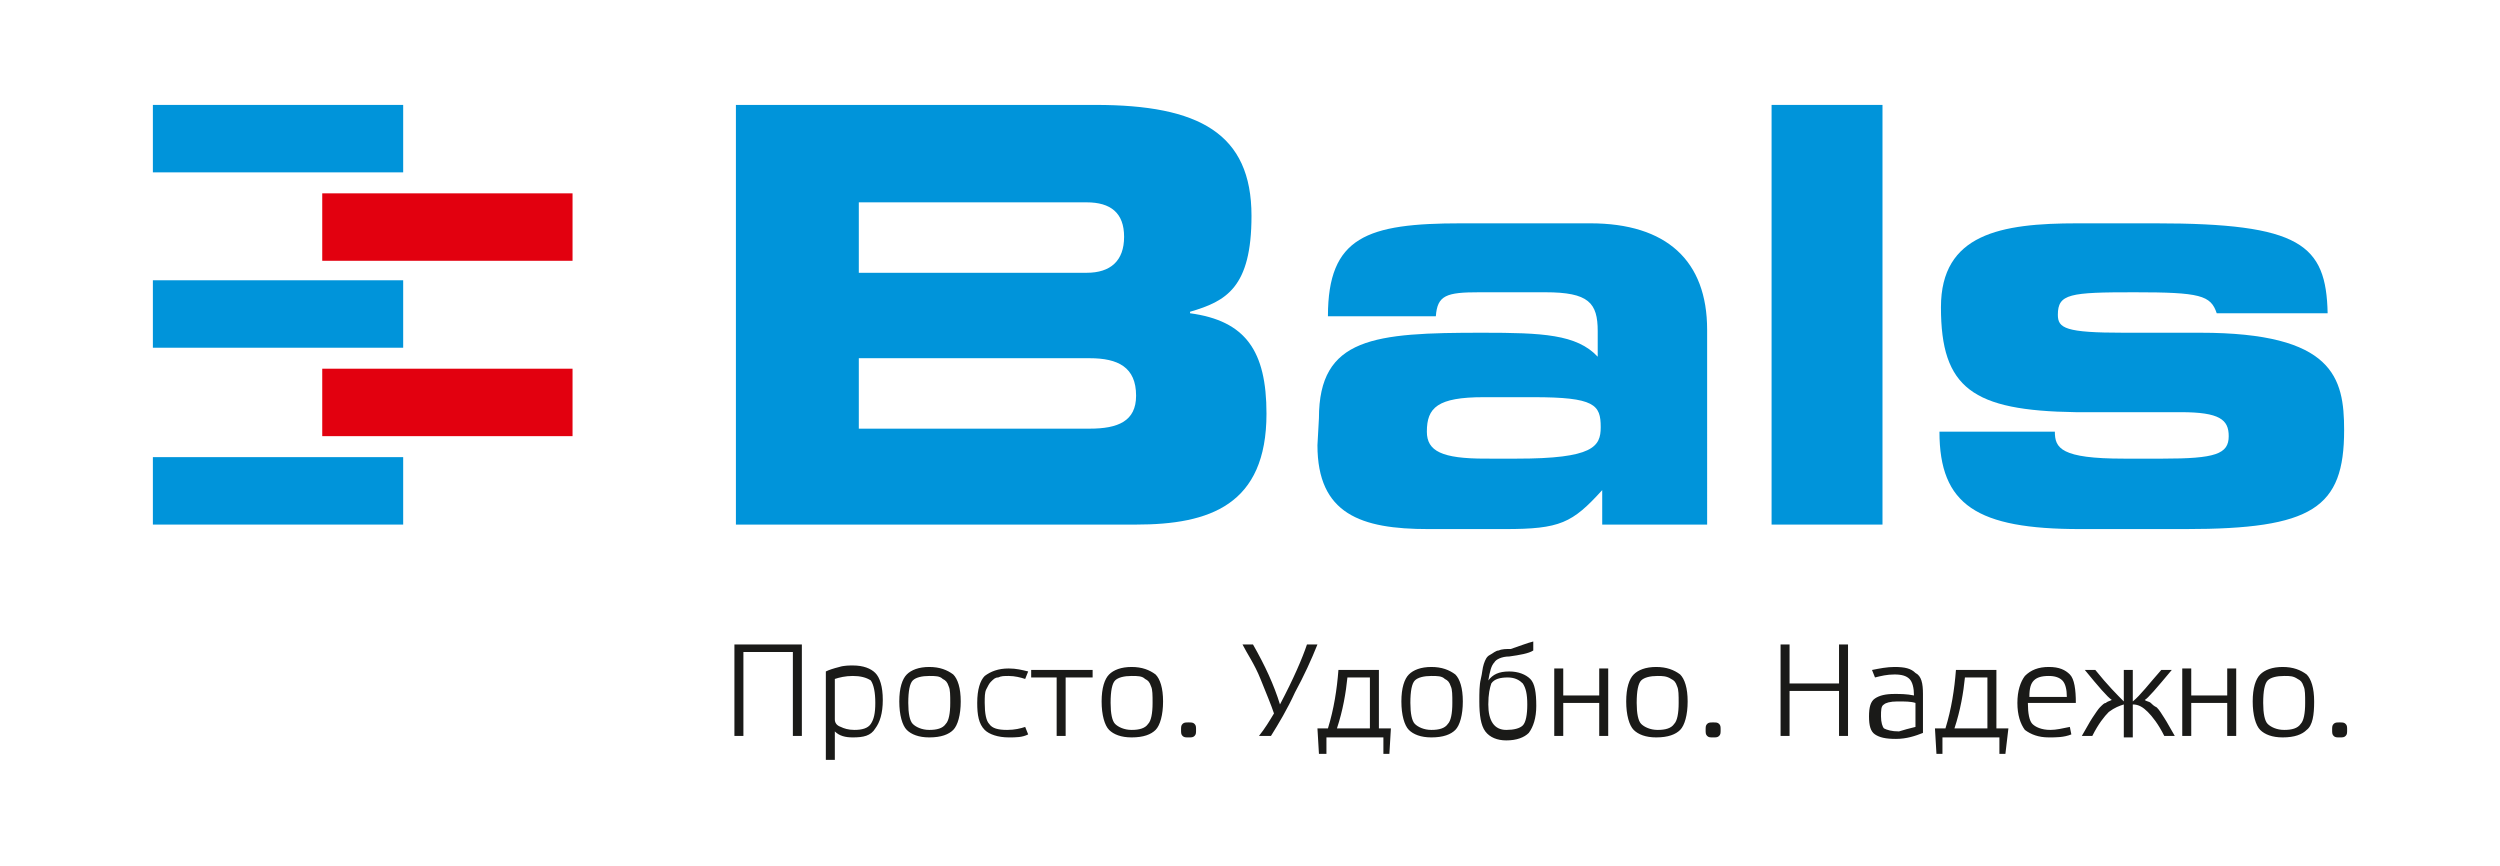
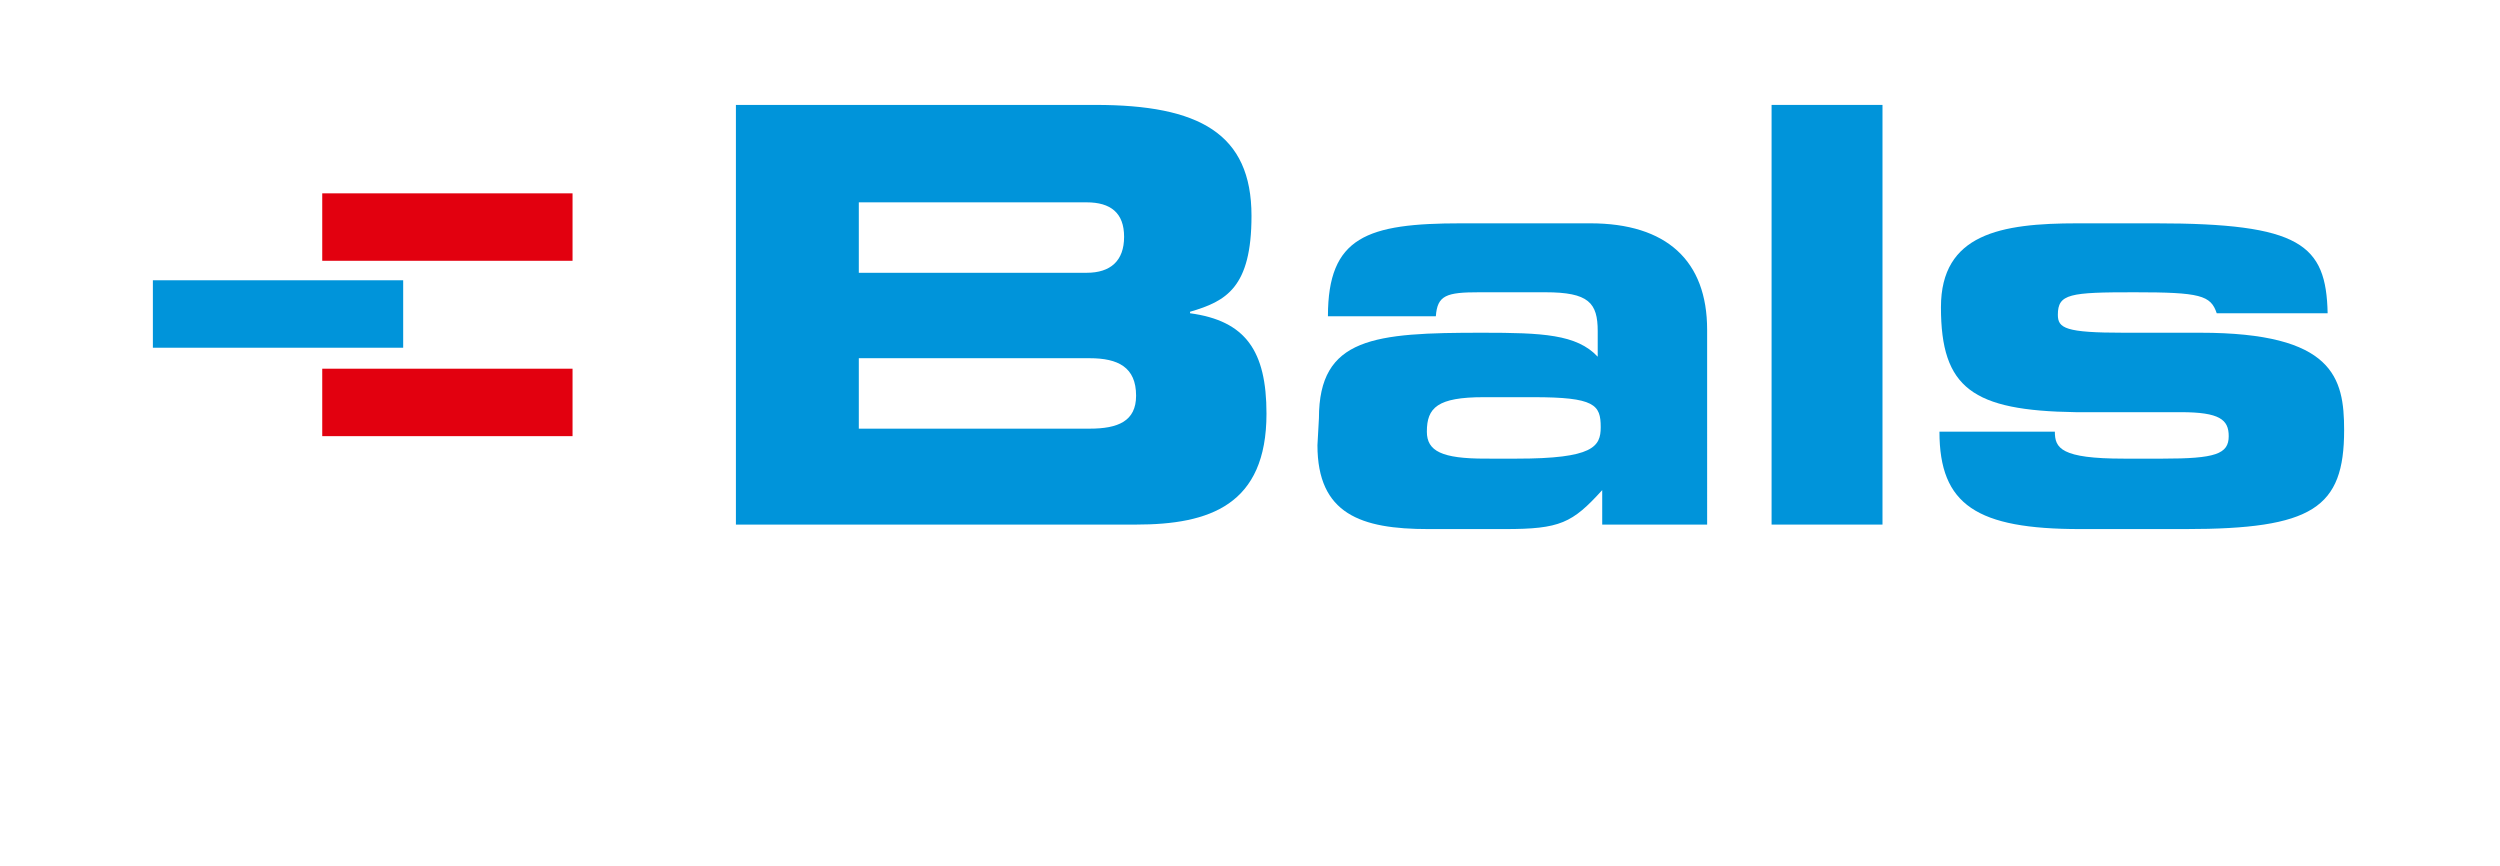
<svg xmlns="http://www.w3.org/2000/svg" id="Слой_1" x="0px" y="0px" viewBox="0 0 166.8 57.8" style="enable-background:new 0 0 166.8 57.8;" xml:space="preserve">
  <style type="text/css"> .st0{display:none;} .st1{display:inline;fill-rule:evenodd;clip-rule:evenodd;fill:#F2F2F2;} .st2{fill-rule:evenodd;clip-rule:evenodd;fill:#0094DA;} .st3{fill-rule:evenodd;clip-rule:evenodd;fill:#E2000F;} .st4{fill:#1A1A18;} </style>
  <g id="Слой_2_00000171691007593917867400000011110349852974054282_" class="st0">
    <path class="st1" d="M106.5,38.5v1.7h2.7v7.4h2v-7.4h2.7v-1.7L106.5,38.5L106.5,38.5z M101.2,44.1c-0.2,1.4-0.8,2.1-2,2.1 c-0.7,0-1.3-0.3-1.7-0.8c-0.4-0.6-0.6-1.3-0.6-2.3c0-0.5,0.1-1,0.2-1.5c0.1-0.5,0.4-0.8,0.8-1.1c0.4-0.3,0.8-0.5,1.4-0.5 c0.5,0,1,0.1,1.3,0.4c0.3,0.3,0.6,0.7,0.7,1.2h1.9c-0.1-1-0.5-1.7-1.2-2.3s-1.6-0.9-2.7-0.9c-1.3,0-2.4,0.5-3.2,1.4 c-0.8,0.9-1.2,2-1.2,3.4s0.4,2.6,1.2,3.5c0.8,0.9,1.8,1.3,3.1,1.3c1.2,0,2.1-0.3,2.8-1c0.7-0.7,1.1-1.6,1.2-2.7h-2V44.1z M84.4,38.5v9.1h6.8v-1.7h-4.8v-2.2h4.4v-1.6h-4.4v-2h4.8v-1.6L84.4,38.5L84.4,38.5z M74.4,38.5v9.1h2v-3.7h3.8v-1.6h-3.8v-2.1h4.3 v-1.7L74.4,38.5L74.4,38.5z M64.3,38.5v9.1h2v-3.7h3.8v-1.6h-3.8v-2.1h4.3v-1.7L64.3,38.5L64.3,38.5z M53.3,38.5v9.1h6.8v-1.7h-4.8 v-2.2h4.4v-1.6h-4.4v-2h4.8v-1.6C60.1,38.5,53.3,38.5,53.3,38.5z" />
    <path class="st1" d="M101.8,15c1.8,0,3.3,0.5,4.3,1.5s1.5,2.4,1.5,4.4c0,1.8-0.4,3.2-1.3,4.2s-2.1,1.5-3.8,1.5h-2.7V15H101.8 L101.8,15z M92.9,32.4h10c3.8,0,6.6-1,8.6-3s3-4.9,3-8.7c0-3.6-1-6.4-3.1-8.5s-4.9-3.1-8.4-3.1H92.9V32.4L92.9,32.4z M71.9,9.2 v23.3h19.2v-5.9H78.7v-3.4h10.9v-5.4H78.7v-2.9h12V9.2L71.9,9.2L71.9,9.2z M60.3,26.4V9.2h-7v23.3h17.1v-6.1H60.3z" />
  </g>
  <g>
    <path class="st2" d="M57.3,13.5h15.2c1.6,0,2.5,0.7,2.5,2.3c0,1.6-0.9,2.4-2.5,2.4H57.3V13.5z M57.3,23.9h15.4 c1.9,0,3.1,0.6,3.1,2.5c0,1.7-1.2,2.2-3.1,2.2H57.3V23.9z M49.1,35h26.7c4.9,0,8.7-1.3,8.7-7.4c0-4.2-1.4-6.2-5.1-6.7v-0.1 c2.4-0.7,4.1-1.6,4.1-6.4C83.5,8.9,80,7,73.1,7H49.1V35z" />
    <path class="st2" d="M99.1,30.6c-2.9,0-3.9-0.5-3.9-1.8c0-1.6,0.7-2.3,3.8-2.3h3.3c4.1,0,4.5,0.5,4.5,2c0,1.3-0.5,2.1-5.6,2.1H99.1 z M87.9,29.7c0,4.6,2.9,5.6,7.4,5.6h5.1c3.7,0,4.5-0.4,6.5-2.6V35h7V22c0-4.6-2.7-7.1-7.8-7.1l-8.6,0c-6.3,0-8.9,0.9-8.9,6.2h7.2 c0.1-1.4,0.7-1.6,2.9-1.6h4.4c2.9,0,3.5,0.7,3.5,2.6l0,1.7c-1.4-1.5-3.7-1.6-7.7-1.6c-7.2,0-10.9,0.3-10.9,5.7L87.9,29.7z" />
    <rect x="118.2" y="7" class="st2" width="7.4" height="28" />
    <path class="st2" d="M129.4,28.8c0,4.9,2.5,6.5,9.4,6.5h7c8.5,0,10.6-1.4,10.6-6.6c0-3.5-0.7-6.5-9.6-6.5h-5.1 c-3.9,0-4.4-0.3-4.4-1.2c0-1.4,0.8-1.5,5.1-1.5c4.4,0,5.1,0.2,5.5,1.4h7.4c-0.1-4.6-1.8-6-11.5-6h-5.2c-5.1,0-9.1,0.7-9.1,5.6 c0,5.4,2.1,6.9,9,7h7c2.6,0,3.2,0.5,3.2,1.6c0,1.2-0.9,1.5-4.4,1.5h-2.6c-4.2,0-4.6-0.7-4.6-1.8H129.4z" />
-     <rect x="10.2" y="7" class="st2" width="16.7" height="4.5" />
    <rect x="21.5" y="12.9" class="st3" width="16.7" height="4.5" />
    <rect x="10.2" y="18.7" class="st2" width="16.7" height="4.5" />
    <rect x="21.5" y="24.6" class="st3" width="16.7" height="4.5" />
-     <rect x="10.2" y="30.5" class="st2" width="16.7" height="4.5" />
-     <path class="st4" d="M156.1,48.2c0.2,0,0.3,0,0.4,0.1c0.1,0.1,0.1,0.2,0.1,0.4c0,0.2,0,0.3-0.1,0.4c-0.1,0.1-0.2,0.1-0.4,0.1 c-0.2,0-0.3,0-0.4-0.1c-0.1-0.1-0.1-0.2-0.1-0.4c0-0.2,0-0.3,0.1-0.4C155.8,48.2,155.9,48.2,156.1,48.2 M152.4,45.1 c-0.5,0-0.9,0.1-1.1,0.3c-0.2,0.2-0.3,0.7-0.3,1.5c0,0.7,0.1,1.2,0.3,1.4c0.2,0.2,0.6,0.4,1.1,0.4c0.5,0,0.9-0.1,1.1-0.4 c0.2-0.2,0.3-0.7,0.3-1.4c0-0.5,0-0.9-0.1-1.1c-0.1-0.3-0.2-0.4-0.4-0.5C153,45.1,152.8,45.1,152.4,45.1z M153.9,48.7 c-0.3,0.3-0.8,0.5-1.6,0.5c-0.7,0-1.2-0.2-1.5-0.5c-0.3-0.3-0.5-1-0.5-1.9c0-0.9,0.2-1.5,0.5-1.8c0.3-0.3,0.8-0.5,1.5-0.5 c0.7,0,1.2,0.2,1.6,0.5c0.3,0.3,0.5,0.9,0.5,1.8C154.4,47.7,154.3,48.4,153.9,48.7z M148.6,46.9h-2.4v2.2h-0.6v-4.5h0.6v1.8h2.4 v-1.8h0.6v4.5h-0.6V46.9z M139.6,49.1h-0.7c0.3-0.5,0.5-0.9,0.7-1.2c0.2-0.3,0.4-0.6,0.5-0.7c0.2-0.2,0.3-0.3,0.4-0.3 c0.1-0.1,0.2-0.1,0.4-0.2c-0.3-0.2-0.9-0.9-1.8-2h0.7c0.8,1,1.5,1.7,1.9,2.1v-2.1h0.6v2.1c0.5-0.4,1.1-1.2,1.9-2.1h0.7 c-1,1.2-1.6,1.9-1.8,2c0.1,0.1,0.3,0.1,0.4,0.2c0.1,0.1,0.2,0.2,0.4,0.3c0.2,0.2,0.3,0.4,0.5,0.7c0.2,0.3,0.4,0.7,0.7,1.2h-0.7 c-0.4-0.8-0.8-1.3-1.1-1.6c-0.3-0.3-0.6-0.5-1-0.5v2.2h-0.6v-2.2c-0.3,0.1-0.6,0.2-1,0.5C140.4,47.8,140,48.3,139.6,49.1z M136.7,45.1c-0.5,0-0.8,0.1-1,0.3c-0.2,0.2-0.3,0.5-0.3,1.1h2.5c0-0.5-0.1-0.9-0.3-1.1C137.4,45.2,137.1,45.1,136.7,45.1z M136.7,44.5c0.7,0,1.1,0.2,1.4,0.5c0.3,0.3,0.4,1,0.4,1.9h-3.2c0,0.7,0.1,1.2,0.3,1.4c0.2,0.2,0.6,0.4,1.2,0.4 c0.4,0,0.8-0.1,1.3-0.2l0.1,0.5c-0.5,0.2-1,0.2-1.5,0.2c-0.7,0-1.2-0.2-1.6-0.5c-0.3-0.4-0.5-1-0.5-1.8c0-0.8,0.2-1.4,0.5-1.8 C135.5,44.7,136,44.5,136.7,44.5z M132.7,45.2h-1.6c-0.1,1-0.3,2.2-0.7,3.4h2.2V45.2z M129.1,48.6h0.7c0.4-1.3,0.6-2.6,0.7-3.9h2.7 v3.9h0.8l-0.2,1.7h-0.4v-1.1h-3.8v1.1h-0.4L129.1,48.6z M127.8,48.5v-1.6c-0.3-0.1-0.7-0.1-1.2-0.1c-0.5,0-0.8,0.1-0.9,0.2 c-0.2,0.1-0.2,0.4-0.2,0.8c0,0.4,0.1,0.7,0.2,0.8c0.2,0.1,0.5,0.2,1,0.2C127,48.7,127.4,48.6,127.8,48.5z M128.3,46.3v2.6 c-0.5,0.2-1.1,0.4-1.8,0.4c-0.7,0-1.1-0.1-1.4-0.3c-0.3-0.2-0.4-0.6-0.4-1.2c0-0.6,0.1-1,0.4-1.2c0.3-0.2,0.7-0.3,1.3-0.3 c0.4,0,0.8,0,1.3,0.1c0-0.5-0.1-0.9-0.3-1.1c-0.2-0.2-0.5-0.3-1-0.3c-0.5,0-0.9,0.1-1.3,0.2l-0.2-0.5c0.5-0.1,1-0.2,1.5-0.2 c0.7,0,1.1,0.1,1.4,0.4C128.2,45.1,128.3,45.6,128.3,46.3z M119.4,46.1v3h-0.6V43h0.6v2.6h3.3V43h0.6v6.1h-0.6v-3H119.4z M114.3,48.2c0.2,0,0.3,0,0.4,0.1c0.1,0.1,0.1,0.2,0.1,0.4c0,0.2,0,0.3-0.1,0.4c-0.1,0.1-0.2,0.1-0.4,0.1c-0.2,0-0.3,0-0.4-0.1 c-0.1-0.1-0.1-0.2-0.1-0.4c0-0.2,0-0.3,0.1-0.4C114,48.2,114.1,48.2,114.3,48.2z M110.6,45.1c-0.5,0-0.9,0.1-1.1,0.3 c-0.2,0.2-0.3,0.7-0.3,1.5c0,0.7,0.1,1.2,0.3,1.4c0.2,0.2,0.6,0.4,1.1,0.4c0.5,0,0.9-0.1,1.1-0.4c0.2-0.2,0.3-0.7,0.3-1.4 c0-0.5,0-0.9-0.1-1.1c-0.1-0.3-0.2-0.4-0.4-0.5C111.2,45.1,110.9,45.1,110.6,45.1z M112.1,48.7c-0.3,0.3-0.8,0.5-1.6,0.5 c-0.7,0-1.2-0.2-1.5-0.5c-0.3-0.3-0.5-1-0.5-1.9c0-0.9,0.2-1.5,0.5-1.8c0.3-0.3,0.8-0.5,1.5-0.5c0.7,0,1.2,0.2,1.6,0.5 c0.3,0.3,0.5,0.9,0.5,1.8C112.6,47.7,112.4,48.4,112.1,48.7z M106.7,46.9h-2.4v2.2h-0.6v-4.5h0.6v1.8h2.4v-1.8h0.6v4.5h-0.6V46.9z M99.3,47c0,1.1,0.4,1.7,1.2,1.7c0.5,0,0.9-0.1,1.1-0.3c0.2-0.2,0.3-0.7,0.3-1.4c0-0.7-0.1-1.1-0.3-1.4c-0.2-0.2-0.5-0.4-1-0.4 c-0.5,0-0.9,0.1-1.1,0.4C99.4,45.9,99.3,46.3,99.3,47z M102.3,42.8v0.6c-0.3,0.2-0.9,0.3-1.6,0.4c-0.5,0-0.9,0.2-1,0.4 c-0.2,0.2-0.3,0.6-0.4,1.2c0.3-0.4,0.7-0.6,1.4-0.6c0.6,0,1.1,0.2,1.4,0.5c0.3,0.3,0.4,0.9,0.4,1.8c0,0.8-0.2,1.4-0.5,1.8 c-0.3,0.3-0.8,0.5-1.5,0.5c-0.6,0-1.1-0.2-1.4-0.6c-0.3-0.4-0.4-1.1-0.4-2c0-0.6,0-1.1,0.1-1.5c0.1-0.4,0.1-0.7,0.2-1 c0.1-0.3,0.2-0.5,0.4-0.6c0.2-0.1,0.4-0.3,0.6-0.3c0.2-0.1,0.5-0.1,0.8-0.1C101.4,43.1,101.9,42.9,102.3,42.8z M95.5,45.1 c-0.5,0-0.9,0.1-1.1,0.3c-0.2,0.2-0.3,0.7-0.3,1.5c0,0.7,0.1,1.2,0.3,1.4c0.2,0.2,0.6,0.4,1.1,0.4c0.5,0,0.9-0.1,1.1-0.4 c0.2-0.2,0.3-0.7,0.3-1.4c0-0.5,0-0.9-0.1-1.1c-0.1-0.3-0.2-0.4-0.4-0.5C96.2,45.1,95.9,45.1,95.5,45.1z M97.1,48.7 c-0.3,0.3-0.8,0.5-1.6,0.5c-0.7,0-1.2-0.2-1.5-0.5c-0.3-0.3-0.5-1-0.5-1.9c0-0.9,0.2-1.5,0.5-1.8c0.3-0.3,0.8-0.5,1.5-0.5 c0.7,0,1.2,0.2,1.6,0.5c0.3,0.3,0.5,0.9,0.5,1.8C97.6,47.7,97.4,48.4,97.1,48.7z M91.5,45.2h-1.6c-0.1,1-0.3,2.2-0.7,3.4h2.2V45.2z M87.9,48.6h0.7c0.4-1.3,0.6-2.6,0.7-3.9h2.7v3.9h0.8l-0.1,1.7h-0.4v-1.1h-3.8v1.1H88L87.9,48.6z M84.8,49.1H84 c0.4-0.5,0.7-1,1-1.5c-0.2-0.6-0.5-1.3-0.9-2.3c-0.4-1-0.9-1.7-1.2-2.3h0.7c0.8,1.4,1.4,2.7,1.8,4c0.9-1.7,1.5-3.1,1.8-4h0.7 c-0.4,1-0.9,2.1-1.5,3.2C85.9,47.3,85.3,48.3,84.8,49.1z M79.3,48.2c0.2,0,0.3,0,0.4,0.1c0.1,0.1,0.1,0.2,0.1,0.4 c0,0.2,0,0.3-0.1,0.4c-0.1,0.1-0.2,0.1-0.4,0.1c-0.2,0-0.3,0-0.4-0.1c-0.1-0.1-0.1-0.2-0.1-0.4c0-0.2,0-0.3,0.1-0.4 C79,48.2,79.1,48.2,79.3,48.2z M75.5,45.1c-0.5,0-0.9,0.1-1.1,0.3c-0.2,0.2-0.3,0.7-0.3,1.5c0,0.7,0.1,1.2,0.3,1.4 c0.2,0.2,0.6,0.4,1.1,0.4c0.5,0,0.9-0.1,1.1-0.4c0.2-0.2,0.3-0.7,0.3-1.4c0-0.5,0-0.9-0.1-1.1c-0.1-0.3-0.2-0.4-0.4-0.5 C76.2,45.1,75.9,45.1,75.5,45.1z M77.1,48.7c-0.3,0.3-0.8,0.5-1.6,0.5c-0.7,0-1.2-0.2-1.5-0.5c-0.3-0.3-0.5-1-0.5-1.9 c0-0.9,0.2-1.5,0.5-1.8c0.3-0.3,0.8-0.5,1.5-0.5c0.7,0,1.2,0.2,1.6,0.5c0.3,0.3,0.5,0.9,0.5,1.8C77.6,47.7,77.4,48.4,77.1,48.7z M71.1,45.2v3.9h-0.6v-3.9h-1.7v-0.5h4.1v0.5H71.1z M68.4,48.5l0.2,0.5c-0.4,0.2-0.8,0.2-1.3,0.2c-0.7,0-1.3-0.2-1.6-0.5 c-0.4-0.4-0.5-1-0.5-1.8c0-0.9,0.2-1.5,0.5-1.8c0.4-0.3,0.9-0.5,1.6-0.5c0.5,0,0.9,0.1,1.3,0.2l-0.2,0.5c-0.3-0.1-0.7-0.2-1.1-0.2 c-0.3,0-0.5,0-0.7,0.1c-0.2,0-0.3,0.1-0.5,0.3c-0.1,0.1-0.2,0.3-0.3,0.5c-0.1,0.2-0.1,0.5-0.1,0.9c0,0.7,0.1,1.2,0.3,1.4 c0.2,0.3,0.6,0.4,1.2,0.4C67.7,48.7,68.1,48.6,68.4,48.5z M62,45.1c-0.5,0-0.9,0.1-1.1,0.3c-0.2,0.2-0.3,0.7-0.3,1.5 c0,0.7,0.1,1.2,0.3,1.4c0.2,0.2,0.6,0.4,1.1,0.4c0.5,0,0.9-0.1,1.1-0.4c0.2-0.2,0.3-0.7,0.3-1.4c0-0.5,0-0.9-0.1-1.1 c-0.1-0.3-0.2-0.4-0.4-0.5C62.7,45.1,62.4,45.1,62,45.1z M63.6,48.7c-0.3,0.3-0.8,0.5-1.6,0.5c-0.7,0-1.2-0.2-1.5-0.5 c-0.3-0.3-0.5-1-0.5-1.9c0-0.9,0.2-1.5,0.5-1.8c0.3-0.3,0.8-0.5,1.5-0.5c0.7,0,1.2,0.2,1.6,0.5c0.3,0.3,0.5,0.9,0.5,1.8 C64.1,47.7,63.9,48.4,63.6,48.7z M56.9,45.1c-0.5,0-0.9,0.1-1.2,0.2V48c0,0.2,0.1,0.4,0.4,0.5c0.2,0.1,0.5,0.2,0.9,0.2 c0.5,0,0.9-0.1,1.1-0.4s0.3-0.7,0.3-1.4c0-0.7-0.1-1.2-0.3-1.5C57.8,45.2,57.4,45.1,56.9,45.1z M56.9,49.2c-0.5,0-0.9-0.1-1.2-0.4 v1.9h-0.6v-5.9c0.2-0.1,0.5-0.2,0.9-0.3c0.3-0.1,0.7-0.1,0.9-0.1c0.7,0,1.2,0.2,1.5,0.5c0.3,0.3,0.5,0.9,0.5,1.8 c0,0.9-0.2,1.5-0.5,1.9C58.1,49.1,57.6,49.2,56.9,49.2z M49.6,43.5v5.6H49V43h4.5v6.1h-0.6v-5.6H49.6z" />
  </g>
</svg>